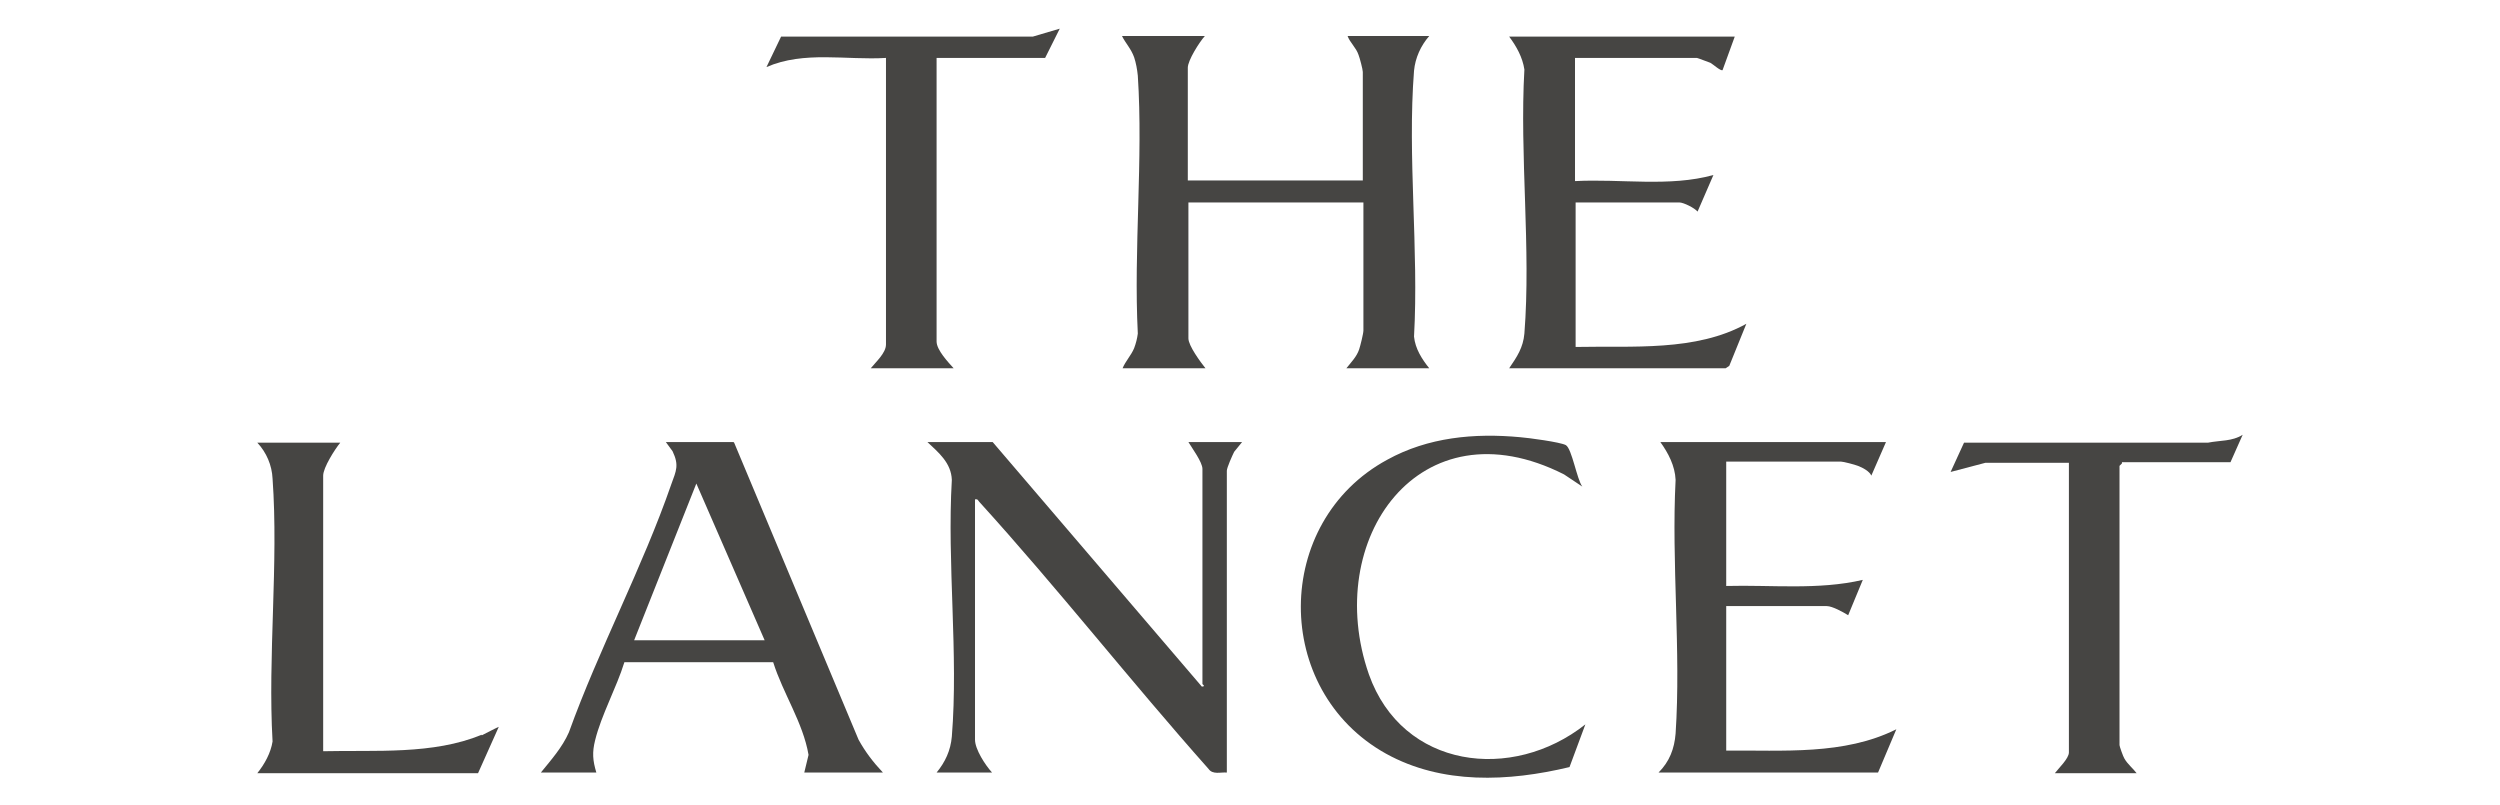
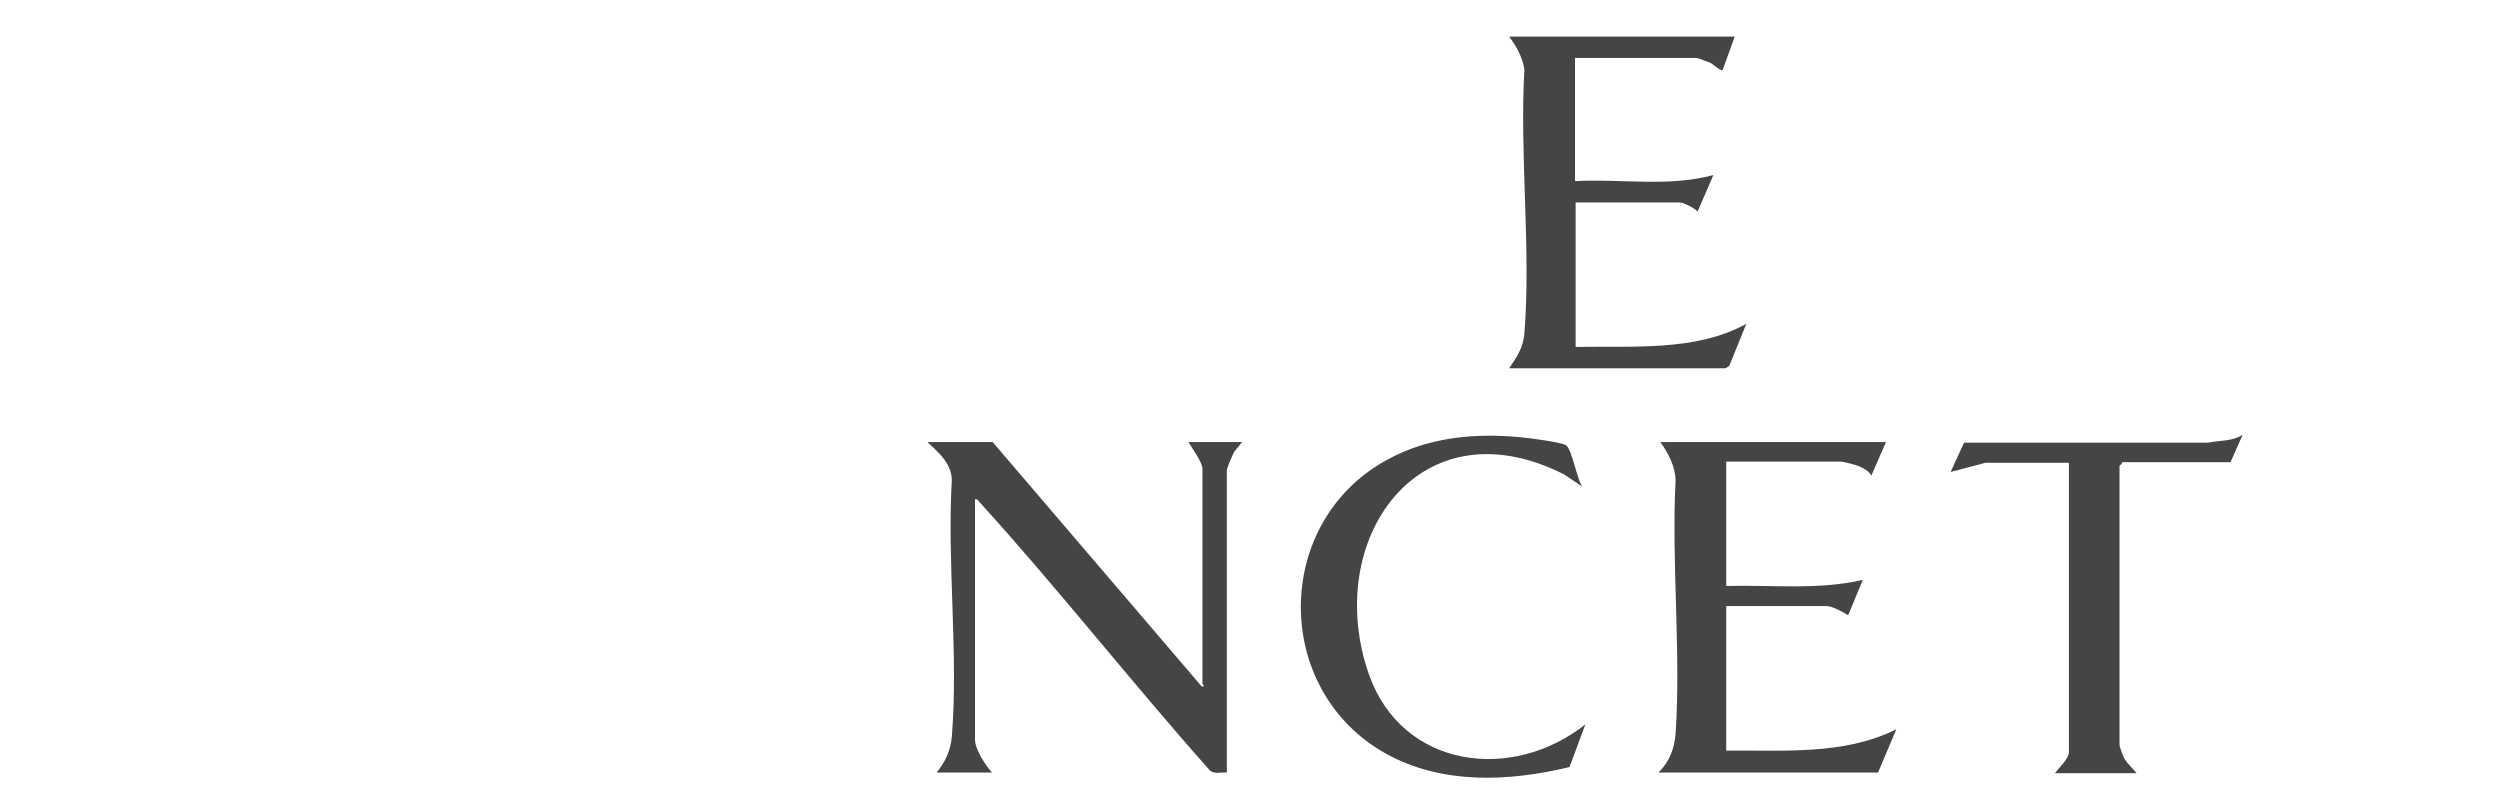
<svg xmlns="http://www.w3.org/2000/svg" viewBox="0 0 410 132" version="1.1" id="Camada_4">
  <defs>
    <style>
      .st0 {
        fill: #464543;
      }
    </style>
  </defs>
-   <path d="M184.1,60.4h13.6c-.8-1-2.8-3.7-2.8-4.9v-22.3h28.7v21c0,.5-.5,2.5-.7,3.1-.4,1.2-1.3,2.1-2.1,3.1h13.6c-1.2-1.5-2.3-3.2-2.5-5.2.8-14.2-1.1-29.5,0-43.6.2-2.1,1.1-4.1,2.5-5.7h-13.4c.4,1.1,1.4,1.9,1.8,3.1.2.5.7,2.4.7,2.8v17.8h-28.7V11.1c0-1.2,1.9-4.2,2.8-5.2h-13.6c.6,1.2,1.5,2.1,2,3.5.3.9.5,2,.6,3,.9,13.7-.7,28.5,0,42.3-.1.8-.3,1.6-.6,2.4-.5,1.2-1.4,2.1-1.9,3.3h0Z" class="st0" />
  <path d="M197.2,76.9v35.3c0,0,.6.4-.1.4l-34.3-40.1h-10.7c1.8,1.7,3.9,3.4,4,6.2-.8,13.7,1.1,28.6,0,42.1-.2,2.3-1.1,4.2-2.5,5.9h9.1c-1.1-1.2-2.8-3.8-2.8-5.4v-39.4c.5-.1.5.2.7.4,12.9,14.2,24.8,29.4,37.6,43.8.7,1,2,.5,3,.6v-49.5c0-.5.9-2.5,1.2-3.1l1.3-1.6h-8.8c.6,1,2.3,3.3,2.3,4.4h0Z" class="st0" />
-   <path d="M120.3,72.5h-11.1l1.1,1.5c1.1,2.3.6,3.2-.2,5.4-4.7,13.6-11.9,27.1-16.8,40.7-1.1,2.5-2.9,4.5-4.6,6.6h9.1c-.6-2-.7-3.3-.2-5.3,1-4.1,3.5-8.6,4.8-12.8h24.4c1.6,5.1,4.9,9.9,5.8,15.2l-.7,2.9h12.9c-1.6-1.7-2.9-3.4-4-5.4l-20.4-48.7h0ZM104,105l10.2-25.7,11.2,25.7s-21.4,0-21.4,0Z" class="st0" />
  <path d="M247.6,60.4h35.4l.6-.4,2.8-6.9c-8.3,4.6-18.7,3.6-28,3.8v-23.7h17c.7,0,2.5.9,3,1.5l2.6-6c-7.2,2-15.2.6-22.7,1V9.5h20c.1,0,1.9.7,2.2.8.4.2,1.7,1.4,2,1.2l2-5.5h-37c1.2,1.6,2.2,3.4,2.5,5.4-.8,14.1,1.1,29.4,0,43.3-.2,2.3-1.2,3.8-2.5,5.7h0Z" class="st0" />
  <path d="M283.1,123.1v-23.7h16.5c.9,0,2.7,1,3.5,1.5l2.4-5.8c-7.3,1.7-15,.8-22.4,1v-20.4h18.8c.4,0,2.3.5,2.8.7.8.3,1.9.9,2.2,1.6l2.4-5.5h-37c1.3,1.8,2.4,3.9,2.5,6.2-.7,13.6.9,28.1,0,41.6-.2,2.5-1,4.6-2.8,6.4h36l3-7.1c-8.6,4.3-18.6,3.4-28,3.5h0Z" class="st0" />
  <path d="M224.5,110.6c-7.7-22.1,8.3-44.8,32-32.8l3,2c-.9-1.2-1.7-6.2-2.7-6.8-.9-.5-6.2-1.2-7.5-1.3-7.5-.7-15.1,0-21.8,3.7-18.8,10.2-18.9,37.8-.2,48.2,9.2,5.1,20.1,4.6,30.1,2.2l2.6-7c-12,9.5-30,7.3-35.5-8.2h0Z" class="st0" />
-   <path d="M145.3,9.5v47c0,1.4-1.7,2.9-2.5,3.9h13.6c-.9-1-2.8-3-2.8-4.4V9.5h17.8l2.4-4.8-4.4,1.3h-41.3s-2.4,5-2.4,5c6.2-2.7,13.1-1.1,19.6-1.5h0Z" class="st0" />
  <path d="M348,75.8h17.8l2-4.5c-1.7,1.1-3.7.9-5.7,1.3h-40s-2.2,4.8-2.2,4.8l5.7-1.5h13.7v47.5c0,1-1.7,2.6-2.3,3.4h13.4c-.6-.8-1.5-1.5-2-2.4-.2-.3-.8-2-.8-2.2v-45.8l.4-.4h0Z" class="st0" />
-   <path d="M79,120.5c-8,3.3-17.4,2.5-26,2.7v-45.2c0-1.3,1.9-4.3,2.8-5.4h-13.6c1.5,1.6,2.4,3.7,2.5,5.9,1,13.9-.8,29.1,0,43.1-.3,1.9-1.3,3.7-2.5,5.2h36.2l3.4-7.6c-.1,0-2.4,1.2-2.8,1.4h0Z" class="st0" />
</svg>